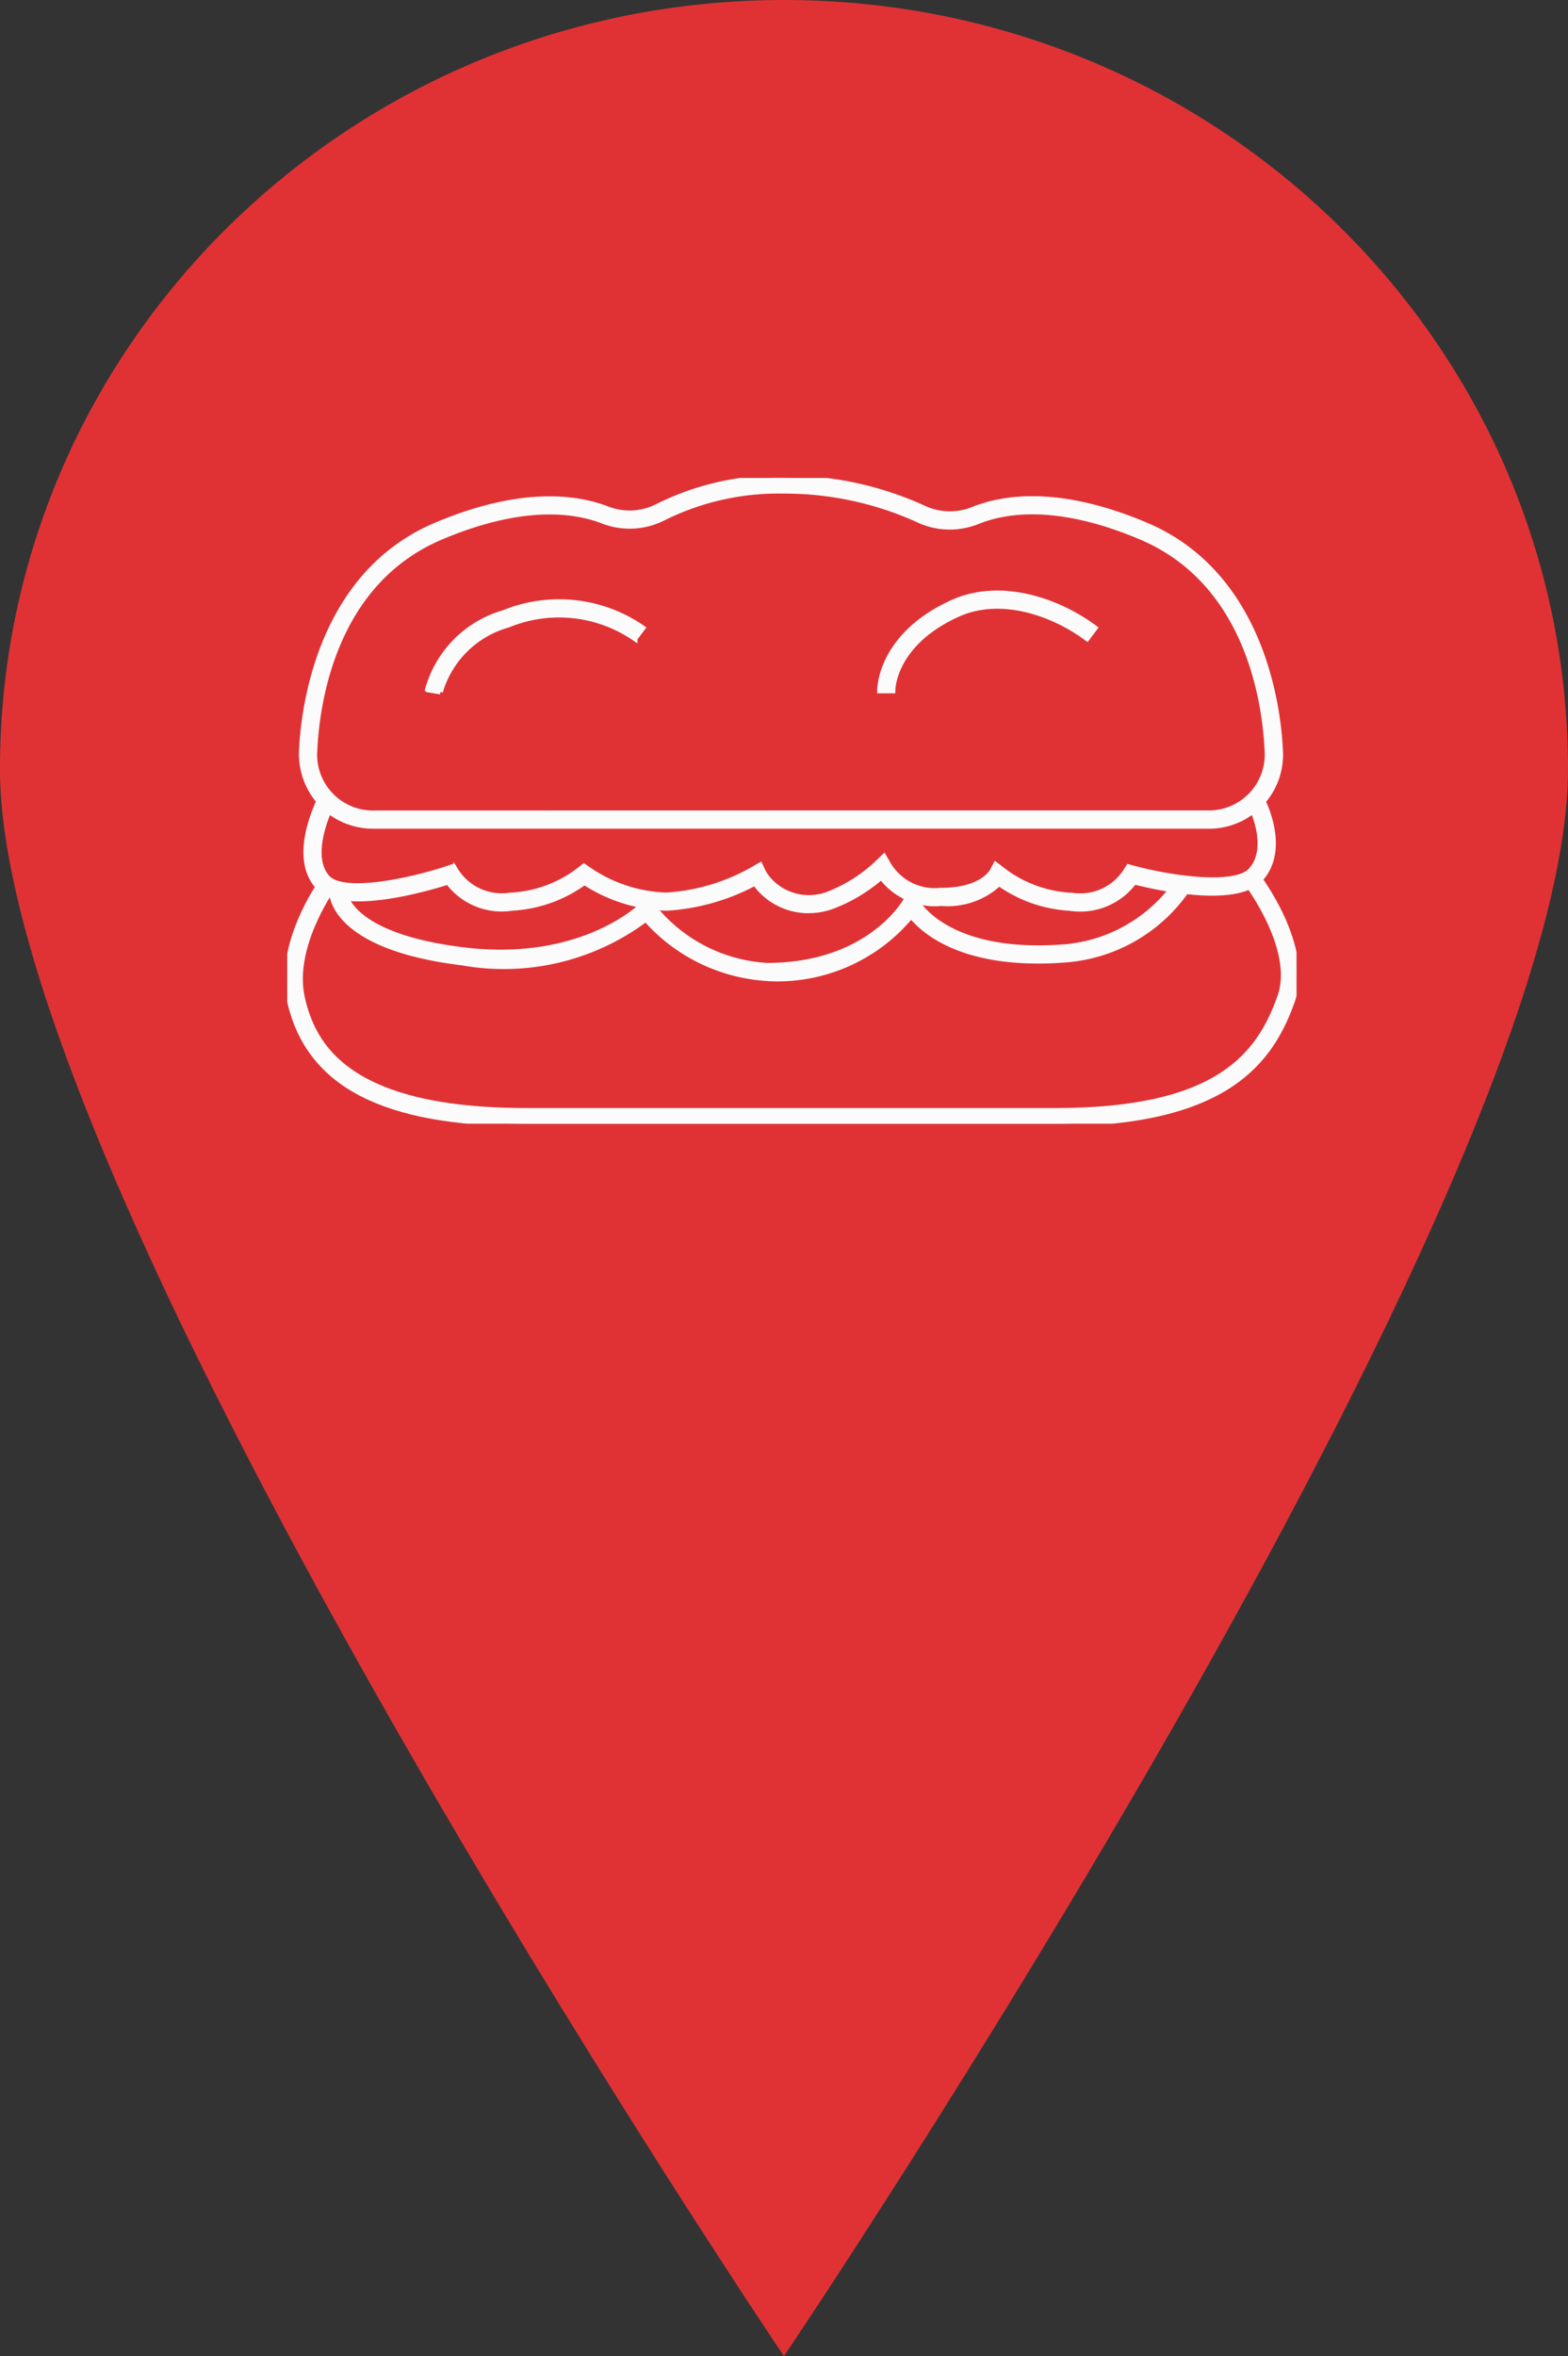
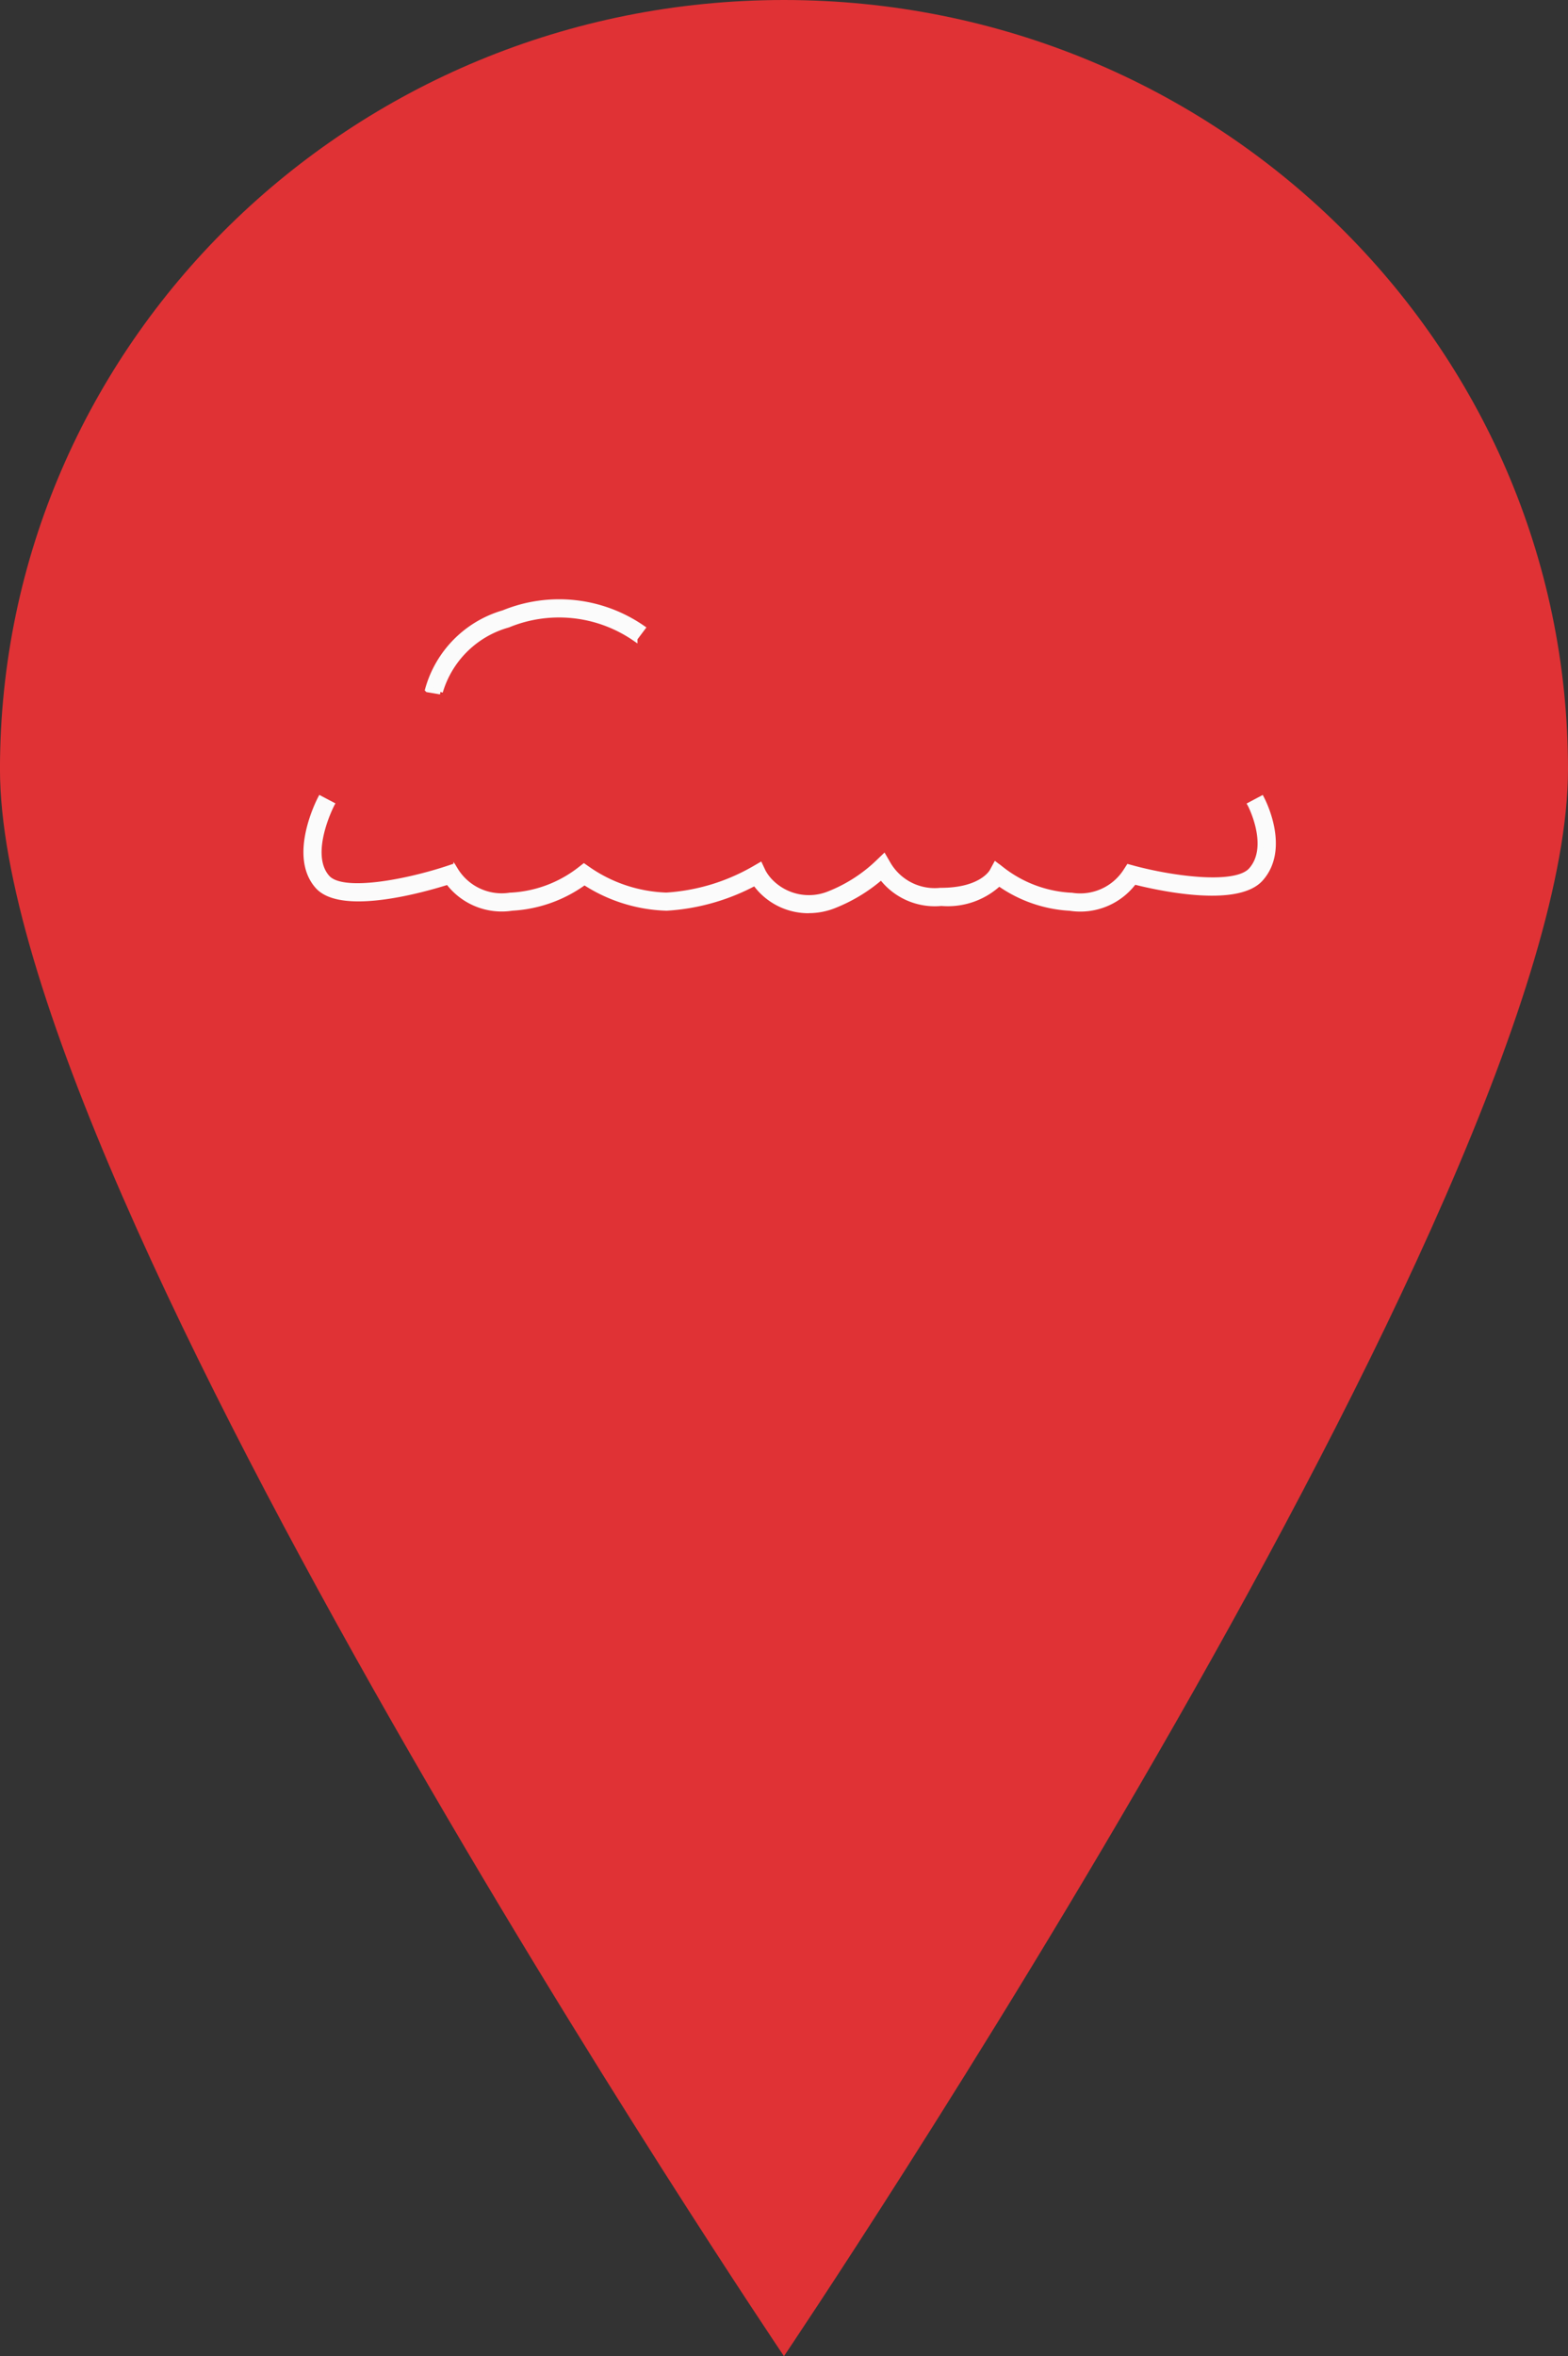
<svg xmlns="http://www.w3.org/2000/svg" width="60.049" height="90.224" viewBox="0 0 60.049 90.224">
  <rect x="0" y="0" width="60.049" height="90.224" fill="#333333" stroke="none" />
  <defs>
    <clipPath id="clip-path">
      <rect id="Rettangolo_1725" data-name="Rettangolo 1725" width="38.653" height="24.728" fill="#fbfbfb" stroke="#fbfbfb" stroke-width="0.2" />
    </clipPath>
  </defs>
  <g id="pin-accademia" transform="translate(-1614 -311.971)">
    <path id="Icon_map-map-pin" data-name="Icon map-map-pin" d="M37.867,1.728c-16.584,0-30.024,13.191-30.024,29.456S37.867,91.952,37.867,91.952s30.026-44.5,30.026-60.768S54.445,1.728,37.867,1.728Z" transform="translate(1606.156 310.243)" fill="#e03235" />
    <g id="Raggruppa_2199" data-name="Raggruppa 2199" transform="translate(1625 330.272)">
      <g id="Raggruppa_2198" data-name="Raggruppa 2198" transform="translate(0 0)" clip-path="url(#clip-path)">
-         <path id="Tracciato_24552" data-name="Tracciato 24552" d="M48.617,90.954" transform="translate(-36.539 -68.358)" fill="#fbfbfb" stroke="#fbfbfb" stroke-width="0.2" />
        <path id="Tracciato_24553" data-name="Tracciato 24553" d="M22.161,53.688a2.513,2.513,0,0,1-1.846-.79,2.477,2.477,0,0,1-.216-.267,8.191,8.191,0,0,1-3.386.961,6.076,6.076,0,0,1-3.146-.989,5.187,5.187,0,0,1-2.773.989,2.567,2.567,0,0,1-2.451-1c-.866.275-4.071,1.2-4.995.162-1.032-1.161.06-3.273.107-3.362l.44.231c-.01.019-.979,1.9-.175,2.8.6.672,3.165.135,4.643-.361L8.549,52l.1.164a2.073,2.073,0,0,0,2.077.935l.026,0a4.694,4.694,0,0,0,2.651-.994l.145-.113.151.105a5.566,5.566,0,0,0,3.005,1,7.68,7.68,0,0,0,3.356-1.013l.235-.136.115.245a1.719,1.719,0,0,0,.268.368,2.055,2.055,0,0,0,2.261.482,5.771,5.771,0,0,0,1.87-1.2l.228-.219.159.274a2.064,2.064,0,0,0,2,1.017h.026c1.544,0,1.938-.7,1.954-.725l.14-.259.234.178a4.7,4.7,0,0,0,2.651.994l.026,0a2.074,2.074,0,0,0,2.077-.934l.1-.155.177.048c1.427.388,3.914.752,4.516.075.8-.9-.025-2.493-.034-2.509l.439-.234c.041.078,1,1.91-.034,3.073-.918,1.032-4.013.332-4.847.119a2.567,2.567,0,0,1-2.458,1.009,5.185,5.185,0,0,1-2.716-.948,2.878,2.878,0,0,1-2.21.762,2.561,2.561,0,0,1-2.3-1.009A6.257,6.257,0,0,1,23.125,53.5a2.6,2.6,0,0,1-.964.185" transform="translate(-2.185 -37.119)" fill="#fbfbfb" stroke="#fbfbfb" stroke-width="0.2" />
        <path id="Tracciato_24554" data-name="Tracciato 24554" d="M106.7,90.954" transform="translate(-80.19 -68.358)" fill="#fbfbfb" stroke="#fbfbfb" stroke-width="0.2" />
-         <path id="Tracciato_24555" data-name="Tracciato 24555" d="M4.971,13.333a2.78,2.78,0,0,1-1.6-.5,2.807,2.807,0,0,1-1.147-2.437c.075-1.536.667-6.7,5.141-8.587,3.22-1.362,5.344-1.091,6.558-.624a2.354,2.354,0,0,0,1.938-.1A10.375,10.375,0,0,1,20.66,0a12.861,12.861,0,0,1,5.354,1.14A2.354,2.354,0,0,0,27.9,1.22c1.222-.5,3.368-.805,6.655.585C39.034,3.7,39.626,8.856,39.7,10.393a2.737,2.737,0,0,1-2.8,2.94H4.971m15.864-.5H36.91A2.241,2.241,0,0,0,39.2,10.417c-.091-1.875-.745-6.423-4.838-8.154-3.13-1.324-5.139-1.048-6.274-.583a2.85,2.85,0,0,1-2.291-.09A12.357,12.357,0,0,0,20.66.5a9.87,9.87,0,0,0-4.565,1.025,2.851,2.851,0,0,1-2.347.123c-1.13-.435-3.119-.68-6.187.618C3.468,3.994,2.814,8.542,2.723,10.417a2.24,2.24,0,0,0,2.295,2.419Z" transform="translate(-1.671 0)" fill="#fbfbfb" stroke="#fbfbfb" stroke-width="0.2" />
-         <path id="Tracciato_24556" data-name="Tracciato 24556" d="M29.421,70.639H9.166c-5.483,0-8.369-1.5-9.08-4.73-.47-2.131,1.135-4.4,1.2-4.5l.4.289C1.678,61.72.15,63.89.571,65.8c.41,1.863,1.748,4.34,8.594,4.34H29.421c6.2,0,7.8-2.1,8.6-4.369.645-1.828-1.28-4.358-1.3-4.383l.394-.3c.087.112,2.109,2.772,1.375,4.852-.821,2.324-2.54,4.7-9.071,4.7" transform="translate(0 -45.911)" fill="#fbfbfb" stroke="#fbfbfb" stroke-width="0.2" />
-         <path id="Tracciato_24557" data-name="Tracciato 24557" d="M23.543,66.09h0A6.759,6.759,0,0,1,18.9,63.82a9.07,9.07,0,0,1-7.039,1.67c-4.929-.6-4.985-2.6-4.985-2.69h.248l.248,0c0,.017.118,1.66,4.549,2.2,4.573.559,6.835-1.713,6.857-1.736l.272-.281.139.365a6.027,6.027,0,0,0,4.354,2.248c3.85,0,5.24-2.367,5.3-2.468l.23-.4.208.416c.01.02,1.137,2.1,5.672,1.739a5.83,5.83,0,0,0,4.25-2.439l.422.262a6.225,6.225,0,0,1-4.634,2.672c-3.83.3-5.4-1.039-5.931-1.685a6.641,6.641,0,0,1-5.515,2.4" transform="translate(-5.167 -46.925)" fill="#fbfbfb" stroke="#fbfbfb" stroke-width="0.2" />
-         <path id="Tracciato_24558" data-name="Tracciato 24558" d="M91.338,21.5c0-.086.012-2.117,2.769-3.375,1.914-.871,4.144-.02,5.471.973l-.3.4c-1.219-.911-3.252-1.7-4.968-.919-2.448,1.117-2.478,2.847-2.478,2.92Z" transform="translate(-68.646 -13.351)" fill="#fbfbfb" stroke="#fbfbfb" stroke-width="0.2" />
        <path id="Tracciato_24559" data-name="Tracciato 24559" d="M22.132,22.573l-.49-.084a4.235,4.235,0,0,1,2.909-2.942,5.616,5.616,0,0,1,5.327.583l-.3.4a5.116,5.116,0,0,0-4.854-.518,3.763,3.763,0,0,0-2.6,2.563" transform="translate(-16.265 -14.382)" fill="#fbfbfb" stroke="#fbfbfb" stroke-width="0.2" />
      </g>
    </g>
  </g>
</svg>